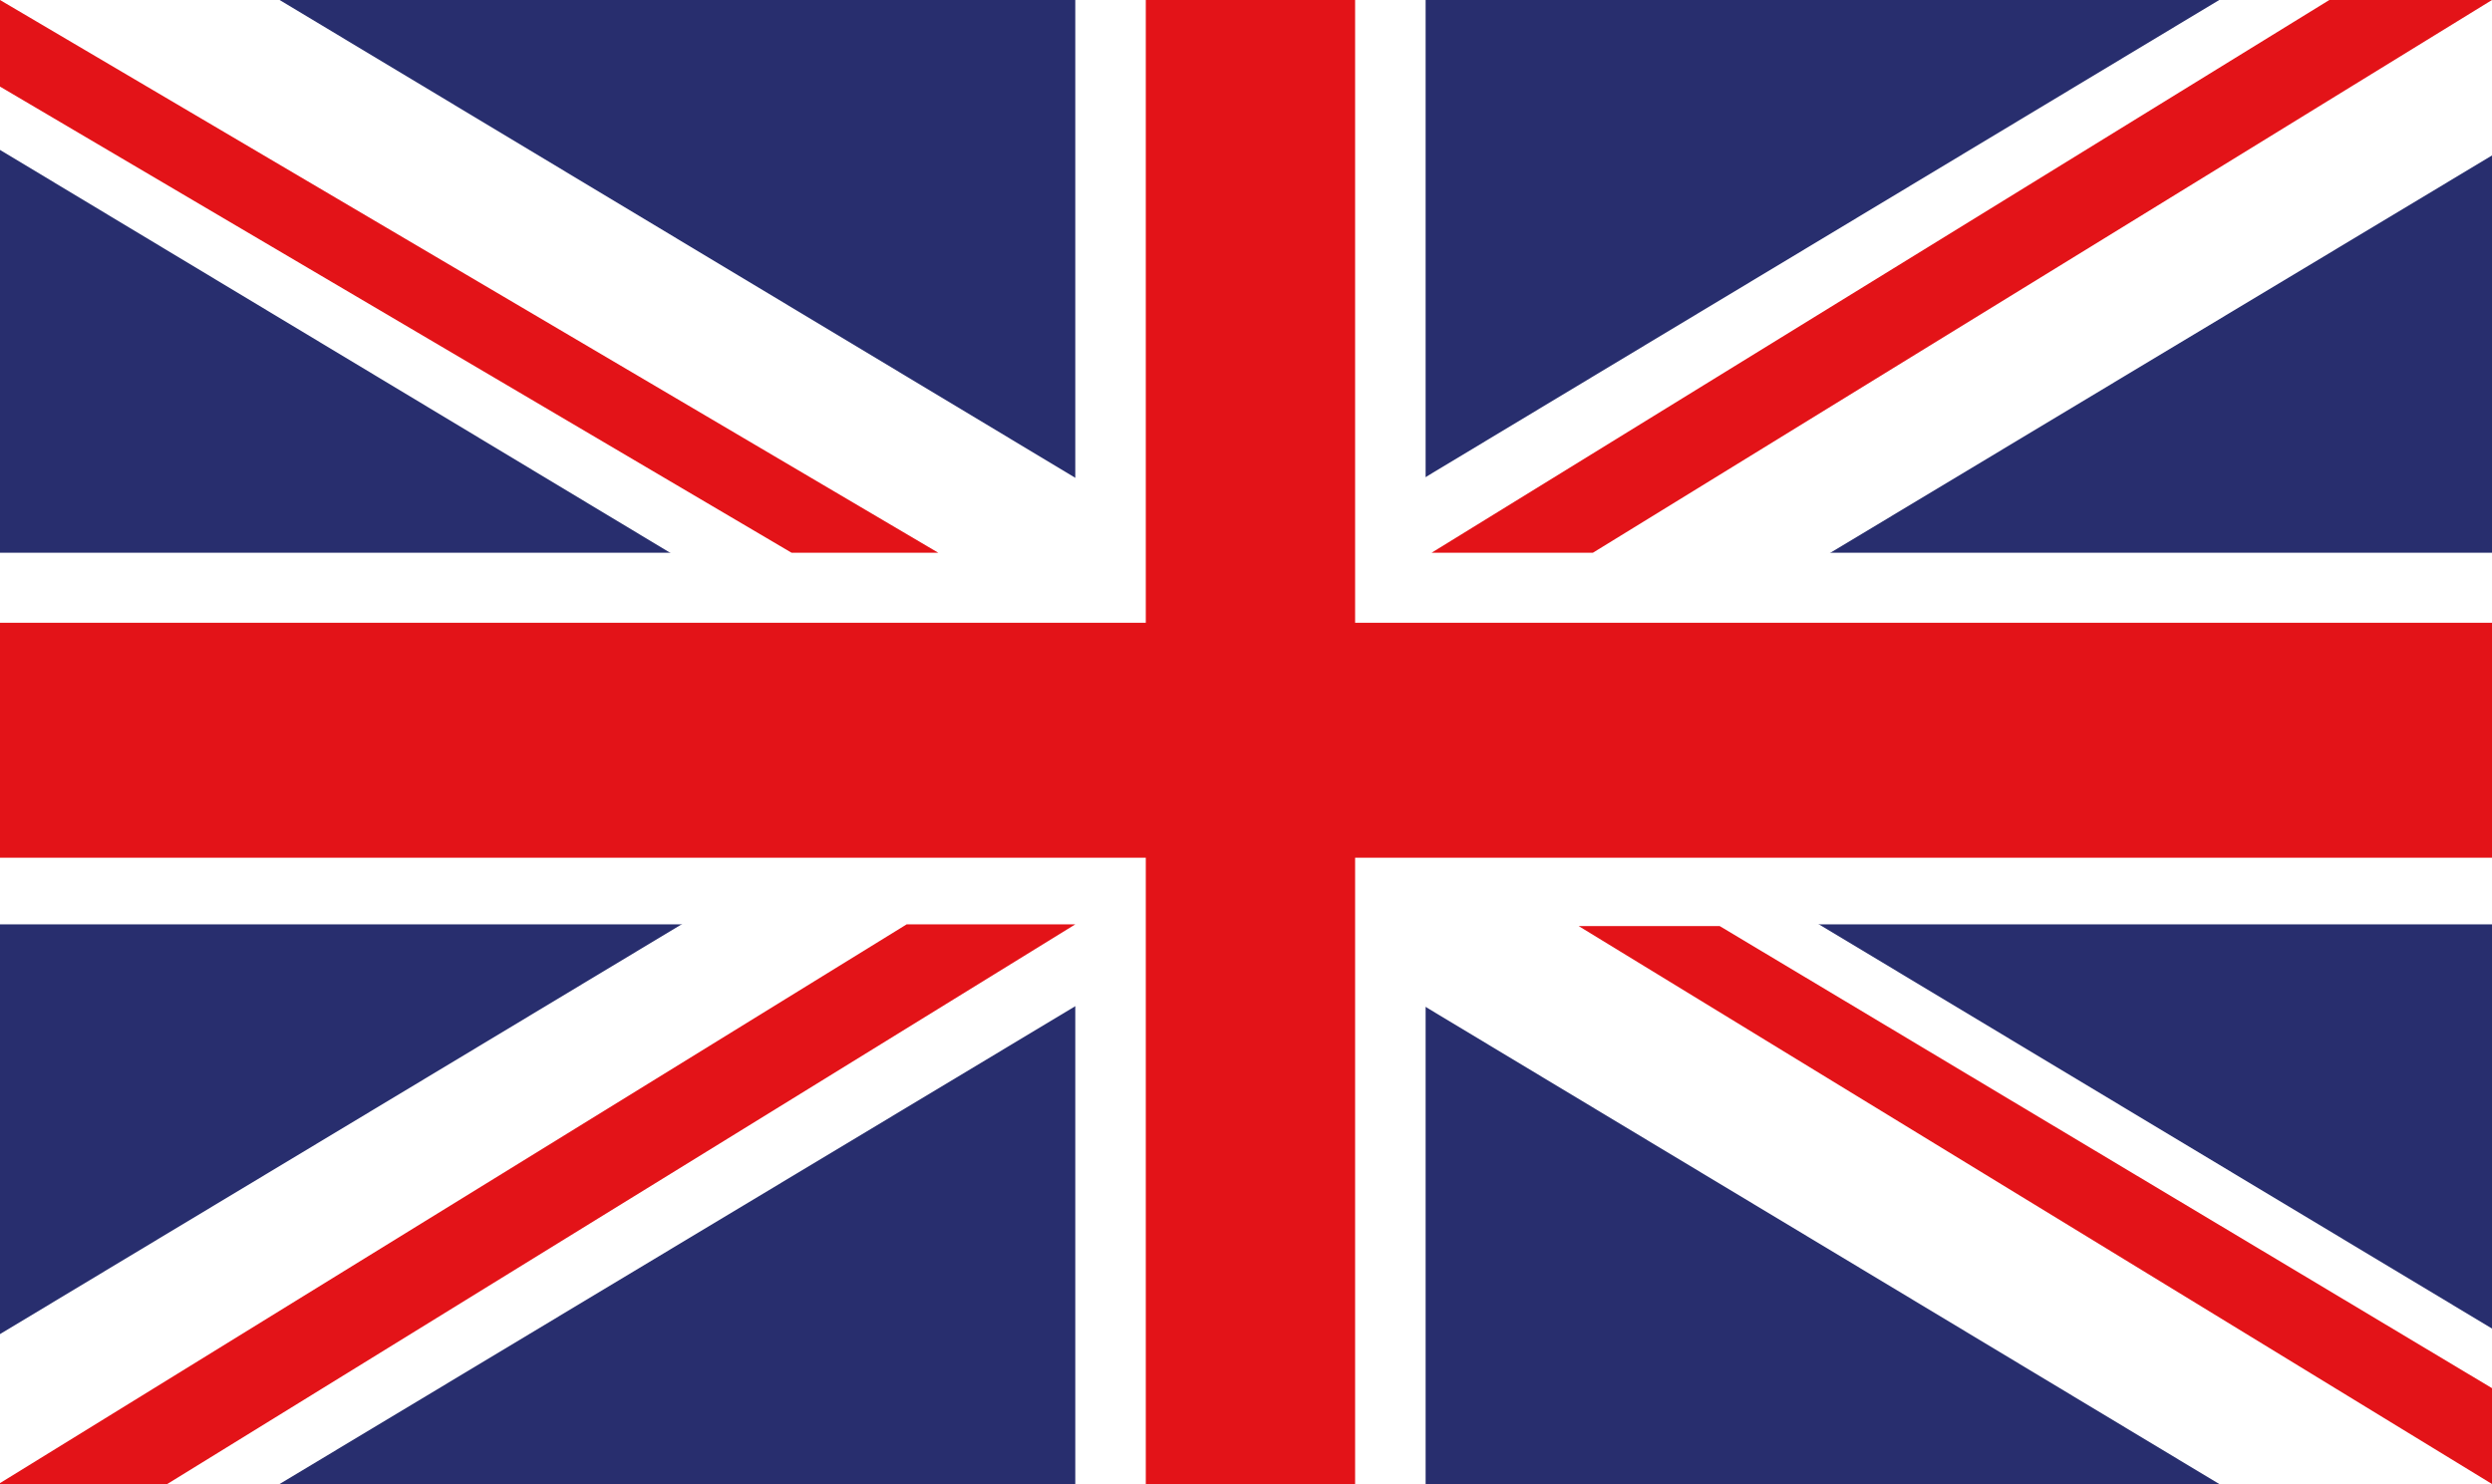
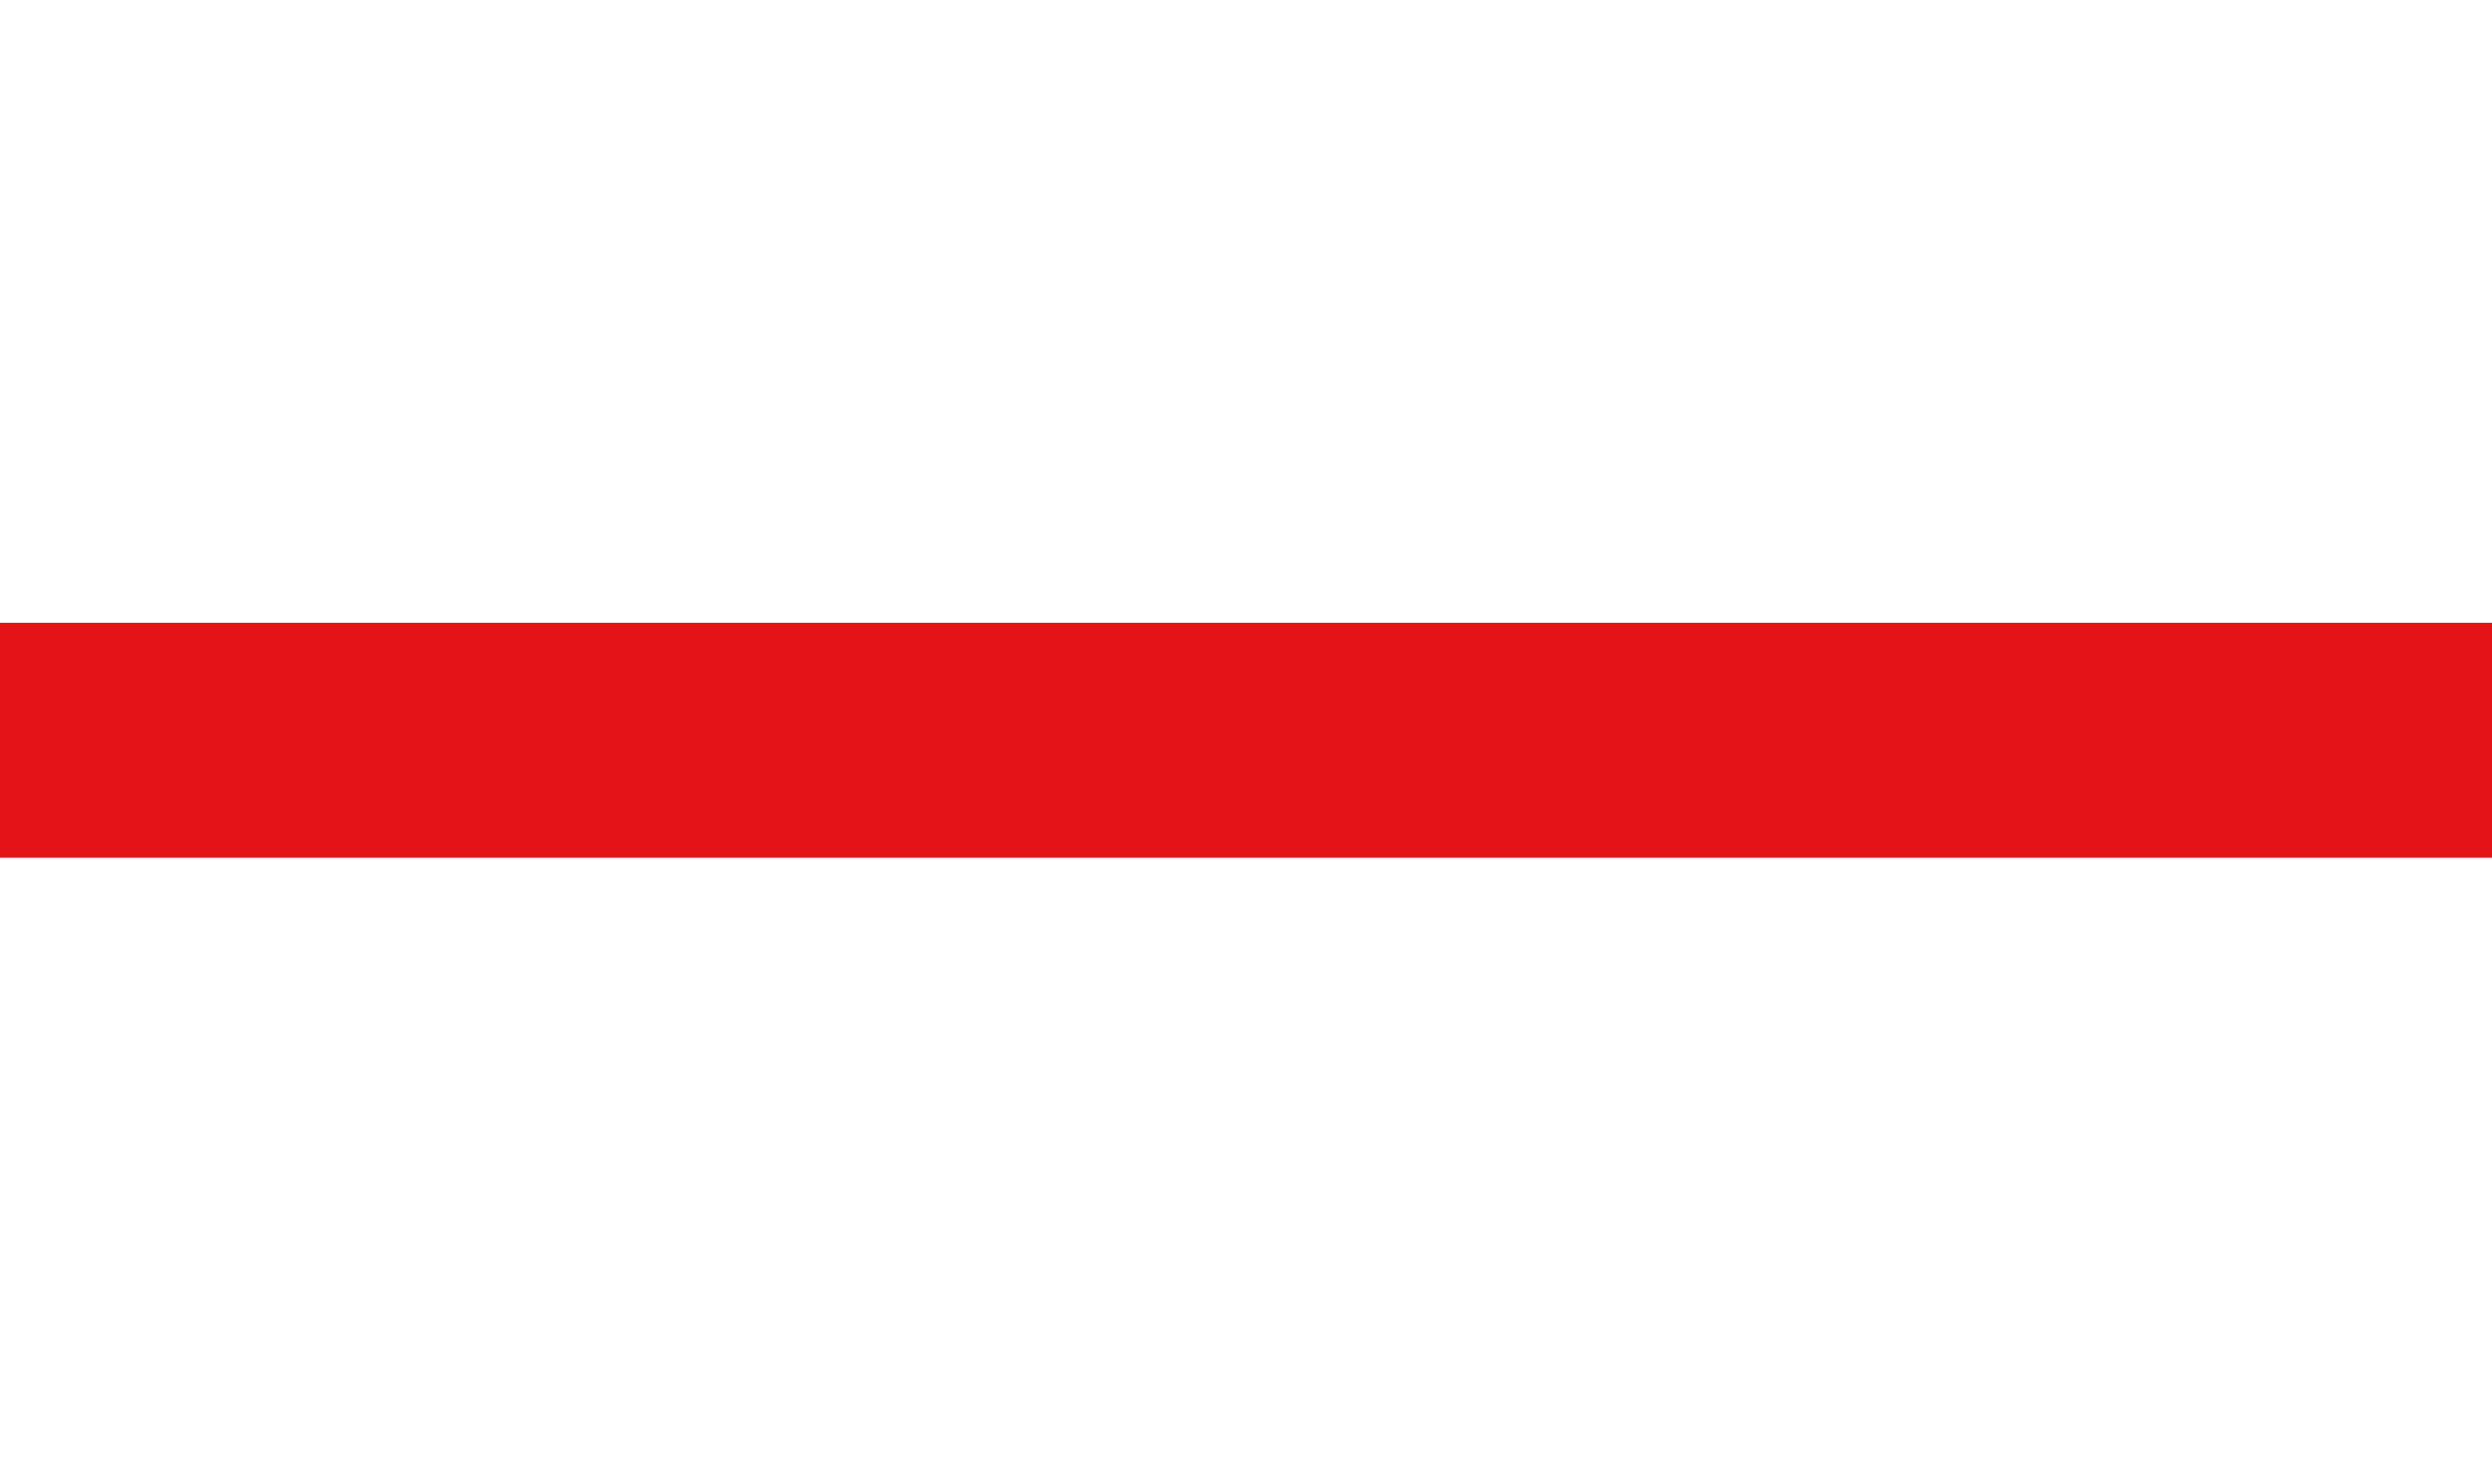
<svg xmlns="http://www.w3.org/2000/svg" id="Layer_1" x="0" y="0" width="3499" height="2084" viewBox="0 0 3499 2084" xml:space="preserve">
  <style type="text/css">.st0{fill:#282e6e}.st1{fill:#fff}.st2{fill:#e31318}</style>
-   <path class="st0" d="M0 0h3499v2084H0z" />
  <path class="st1" d="M3116 0h383v218.3L392.6 2084H0v-210.5z" />
  <path class="st1" d="M3116 2084h383v-218.3L392.6 0H0v210.5z" />
-   <path class="st1" d="M1509.8 0h491.9v2084h-491.9z" />
-   <path class="st1" d="M0 776.2h3499v521.9H0z" />
  <path class="st2" d="M0 874.6h3499v329.9H0z" />
-   <path class="st2" d="M1608.8 0h293.9v2084h-293.9zm-99 1298.1H1273L-2 2084h236.9zm706.8 2.4h198l1084.9 649.2-.5 134.3zm-206.5-524.3h226.5L3499 0h-228.4zM0 0l1317.4 776.2h-206L0 121.6z" />
</svg>